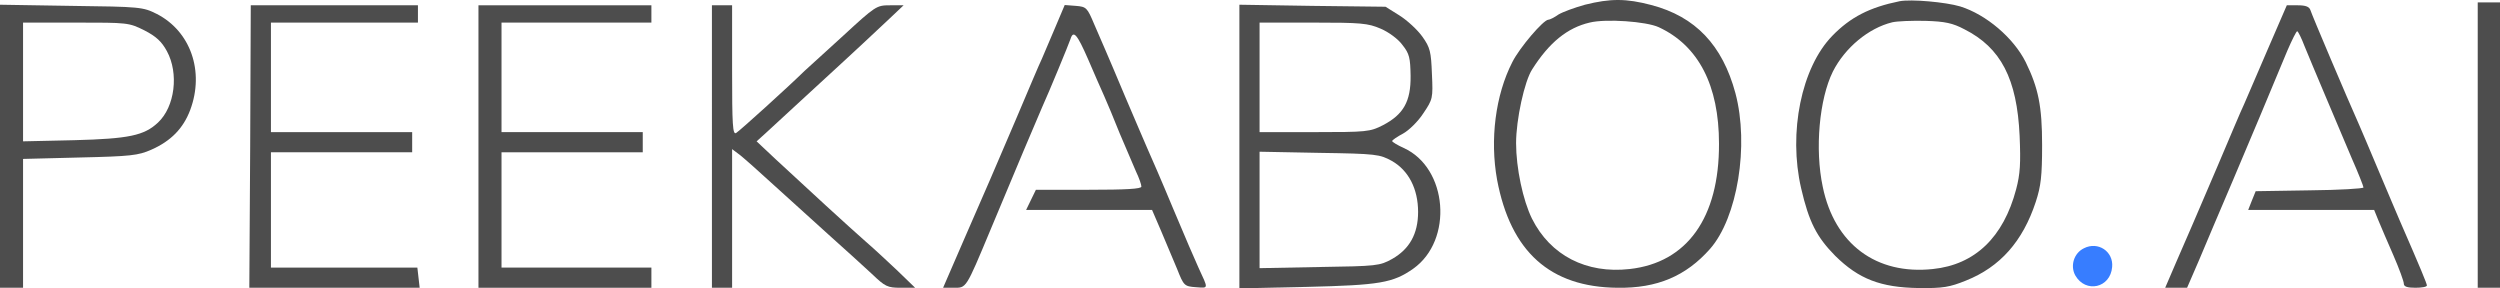
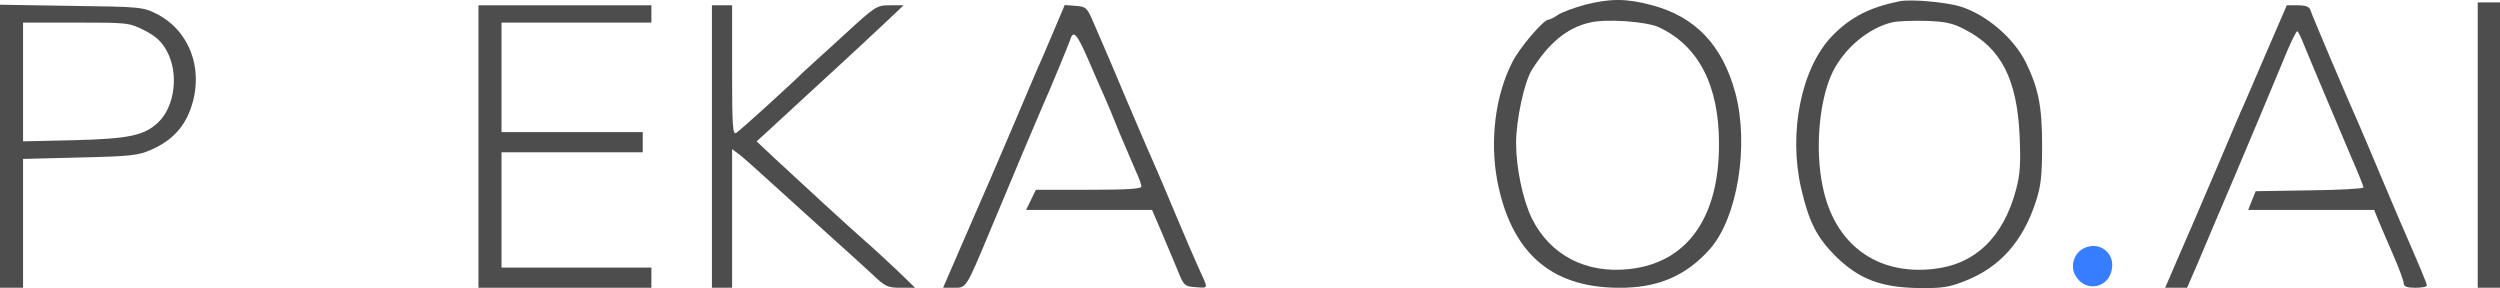
<svg xmlns="http://www.w3.org/2000/svg" xmlns:ns1="http://sodipodi.sourceforge.net/DTD/sodipodi-0.dtd" xmlns:ns2="http://www.inkscape.org/namespaces/inkscape" version="1.0" width="867.364pt" height="100.038pt" viewBox="0 0 867.364 100.038" preserveAspectRatio="xMidYMid meet" id="svg34" ns1:docname="peekaboo.svg" ns2:version="1.0.1 (c497b03c, 2020-09-10)">
  <defs id="defs38" />
  <ns1:namedview pagecolor="#ffffff" bordercolor="#666666" borderopacity="1" objecttolerance="10" gridtolerance="10" guidetolerance="10" ns2:pageopacity="0" ns2:pageshadow="2" ns2:window-width="1920" ns2:window-height="945" id="namedview36" showgrid="false" ns2:zoom="0.46445951" ns2:cx="767.44151" ns2:cy="280.09157" ns2:window-x="1280" ns2:window-y="99" ns2:window-maximized="1" ns2:current-layer="svg34" ns2:document-rotation="0" fit-margin-top="0" fit-margin-left="0" fit-margin-right="0" fit-margin-bottom="0" />
  <g transform="matrix(0.1,0,0,-0.1,-27,146.838)" fill="#000000" stroke="none" id="g32">
    <path d="m 5769,1452 c -36,-10 -77,-25 -92,-34 -14,-10 -30,-18 -35,-18 -17,0 -100,-97 -125,-147 -59,-115 -78,-269 -53,-408 47,-250 184,-373 418,-375 137,-2 237,40 321,135 95,108 136,359 88,540 -45,167 -139,266 -292,306 -87,23 -142,23 -230,1 z m 256,-78 c 138,-64 209,-202 209,-404 1,-257 -111,-413 -310,-435 -150,-17 -275,47 -339,175 -31,63 -55,175 -55,262 0,81 29,215 56,256 59,93 122,144 199,162 56,14 197,4 240,-16 z" id="path10" style="fill:#4d4d4d;fill-opacity:1" />
    <path d="m 6860,1464 c -103,-21 -170,-55 -233,-120 -107,-110 -153,-335 -108,-529 27,-117 54,-169 118,-234 82,-81 158,-110 290,-112 84,-1 107,3 164,26 118,47 197,136 242,273 18,55 22,90 22,197 0,135 -13,198 -57,288 -42,84 -137,165 -227,193 -50,15 -171,26 -211,18 z m 225,-97 c 127,-64 183,-172 192,-370 4,-95 2,-132 -12,-185 -44,-167 -143,-262 -289,-277 -196,-21 -341,86 -382,285 -28,131 -12,305 35,400 42,83 124,151 206,171 17,4 68,6 115,5 69,-2 95,-8 135,-29 z" id="path12" style="fill:#4d4d4d;fill-opacity:1" />
    <path d="M 270,961 V 470 h 40 40 v 224 223 l 198,5 c 175,4 202,7 247,27 68,30 111,74 135,138 50,134 1,273 -116,333 -48,24 -56,25 -296,28 l -248,4 z m 501,402 c 41,-21 60,-39 78,-72 42,-77 28,-193 -31,-248 -48,-45 -101,-56 -290,-61 l -178,-4 v 206 206 h 183 c 180,0 184,0 238,-27 z" id="path16" style="fill:#4d4d4d;fill-opacity:1" />
-     <path d="m 1138,960 -3,-490 h 295 296 l -4,35 -4,35 h -254 -254 v 200 200 h 245 245 v 35 35 h -245 -245 v 190 190 h 255 255 v 30 30 h -290 -290 z" id="path18" style="fill:#4d4d4d;fill-opacity:1" />
    <path d="M 1930,960 V 470 h 300 300 v 35 35 h -260 -260 v 200 200 h 245 245 v 35 35 h -245 -245 v 190 190 h 260 260 v 30 30 h -300 -300 z" id="path20" style="fill:#4d4d4d;fill-opacity:1" />
    <path d="M 2740,960 V 470 h 35 35 v 241 240 l 28,-21 c 15,-12 68,-59 117,-104 50,-45 135,-122 190,-172 55,-49 122,-110 150,-136 46,-44 54,-48 100,-48 h 50 l -60,58 c -33,31 -82,77 -110,101 -56,49 -213,193 -314,287 l -66,62 31,28 c 17,16 80,74 140,129 102,94 151,138 284,263 l 55,52 h -47 c -47,0 -50,-2 -163,-106 -64,-58 -124,-113 -134,-122 -55,-54 -225,-208 -237,-215 -12,-7 -14,27 -14,218 v 225 h -35 -35 z" id="path22" style="fill:#4d4d4d;fill-opacity:1" />
    <path d="m 3931,1373 c -18,-43 -39,-91 -46,-108 -8,-16 -48,-111 -90,-210 -42,-99 -83,-193 -90,-210 -7,-16 -47,-108 -88,-202 l -75,-173 h 37 c 44,0 41,-6 127,200 85,204 164,391 179,425 25,55 93,220 99,238 10,32 23,17 61,-70 21,-49 46,-106 56,-128 10,-22 34,-80 54,-130 21,-49 46,-108 56,-131 11,-23 19,-46 19,-53 0,-8 -53,-11 -183,-11 h -183 l -17,-35 -17,-35 h 219 218 l 31,-72 c 17,-40 42,-100 56,-133 23,-58 25,-60 65,-63 45,-3 44,-8 9,68 -9,19 -49,112 -88,205 -39,94 -80,188 -90,210 -10,22 -43,101 -75,175 -31,74 -63,149 -70,165 -7,17 -25,57 -39,90 -24,57 -27,60 -63,63 l -39,3 z" id="path24" style="fill:#4d4d4d;fill-opacity:1" />
-     <path d="M 4570,960 V 468 l 233,5 c 254,6 300,14 370,63 140,99 120,350 -33,419 -22,10 -40,21 -40,24 0,3 17,15 38,26 20,11 52,42 70,70 33,49 34,52 30,137 -3,77 -6,91 -33,129 -17,24 -53,57 -80,74 l -48,30 -254,3 -253,4 z m 490,409 c 28,-12 61,-36 76,-57 24,-30 27,-45 28,-107 1,-89 -25,-134 -96,-171 -45,-23 -56,-24 -238,-24 h -190 v 190 190 h 186 c 166,0 190,-2 234,-21 z m 39,-459 c 58,-33 91,-97 91,-177 0,-76 -30,-129 -90,-163 -43,-24 -53,-25 -252,-28 l -208,-4 v 202 202 l 208,-4 c 198,-3 209,-5 251,-28 z" id="path26" style="fill:#4d4d4d;fill-opacity:1" />
    <path d="m 8136,1293 c -37,-87 -74,-171 -81,-188 -8,-16 -48,-111 -90,-210 -42,-99 -83,-193 -90,-210 -7,-16 -31,-72 -53,-122 l -40,-93 h 38 38 l 42,97 c 50,118 44,105 118,278 58,136 131,311 188,448 16,37 31,67 34,67 3,0 15,-24 26,-53 26,-64 109,-259 163,-387 23,-52 41,-98 41,-102 0,-4 -84,-9 -187,-10 l -187,-3 -13,-32 -13,-33 h 218 219 l 15,-37 c 9,-21 32,-76 52,-121 20,-46 36,-90 36,-98 0,-10 12,-14 40,-14 22,0 40,3 40,8 0,6 -20,55 -95,227 -7,17 -39,91 -70,165 -31,74 -63,149 -70,165 -42,94 -163,379 -169,398 -4,12 -16,17 -44,17 h -38 z" id="path28" style="fill:#4d4d4d;fill-opacity:1" />
    <path d="m 7500,607 c -35,-17 -48,-61 -30,-94 36,-63 122,-44 128,29 5,54 -49,90 -98,65 z" id="path30" style="fill:#377dff;fill-opacity:1" />
    <path d="M 8866.358,965 V 470 H 8905 h 38.642 v 495 495 H 8905 8866.358 Z" id="path865" style="fill:#4d4d4d;fill-opacity:1;stroke-width:0.927" />
  </g>
</svg>